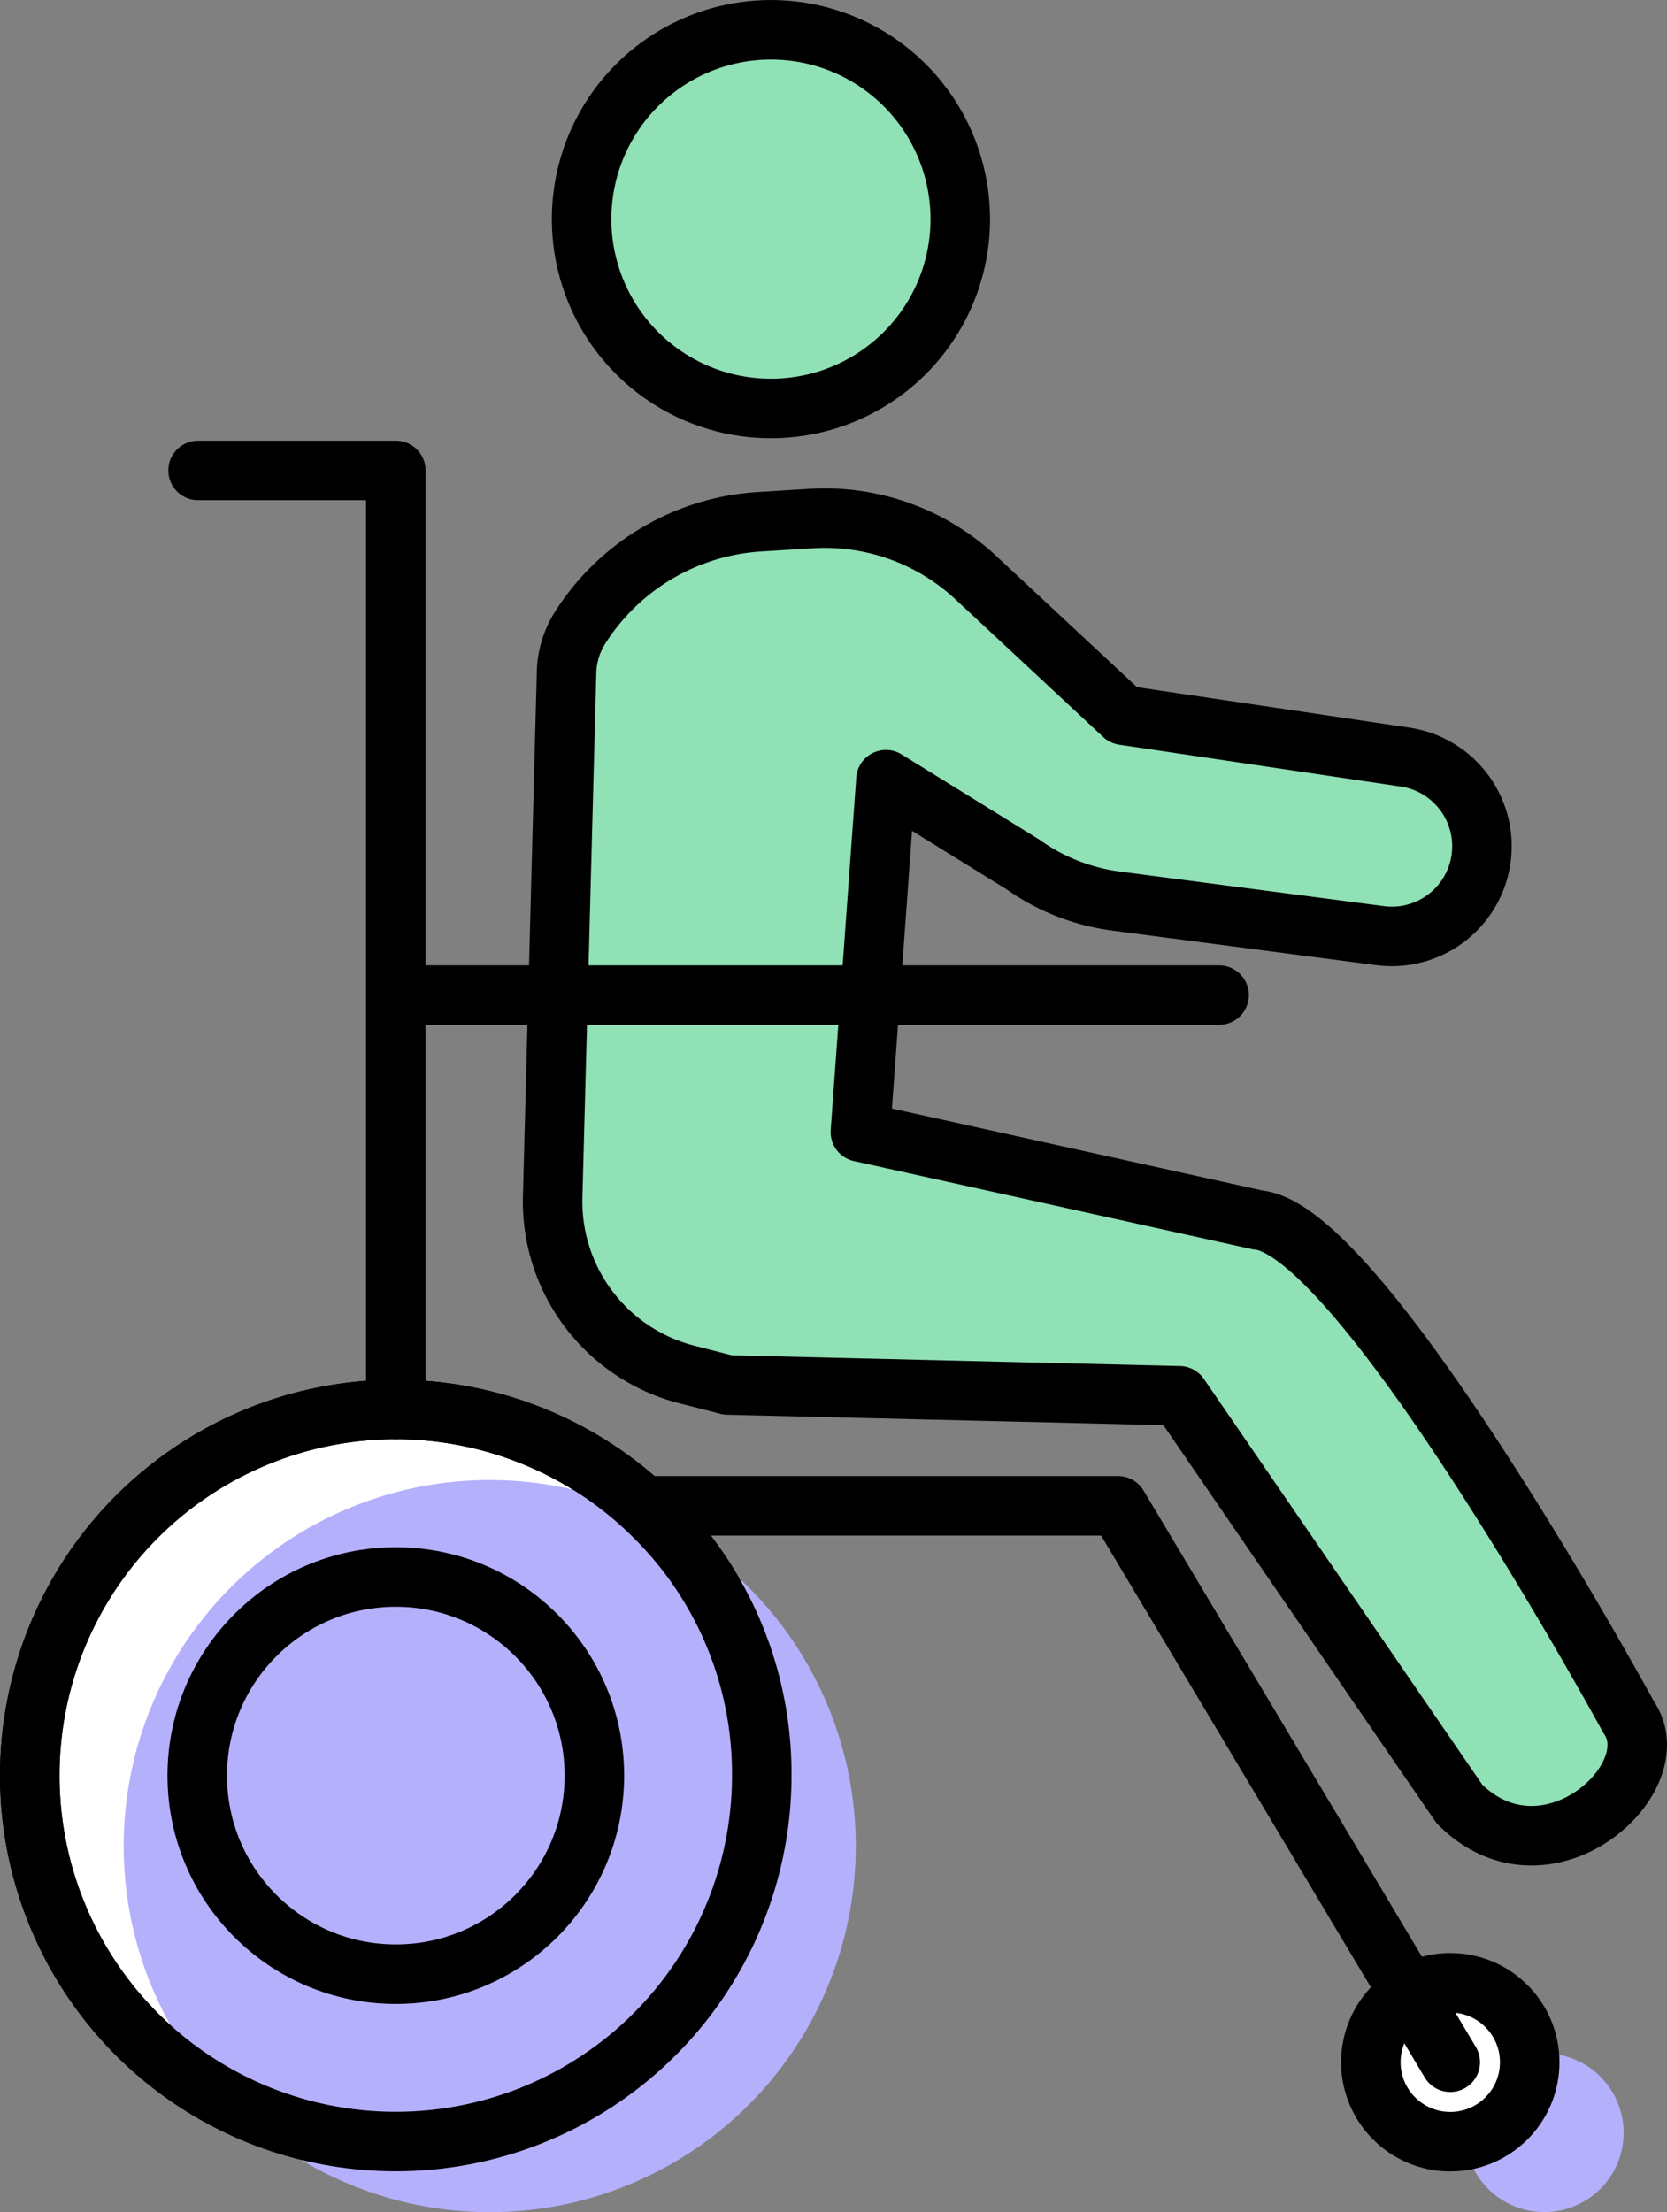
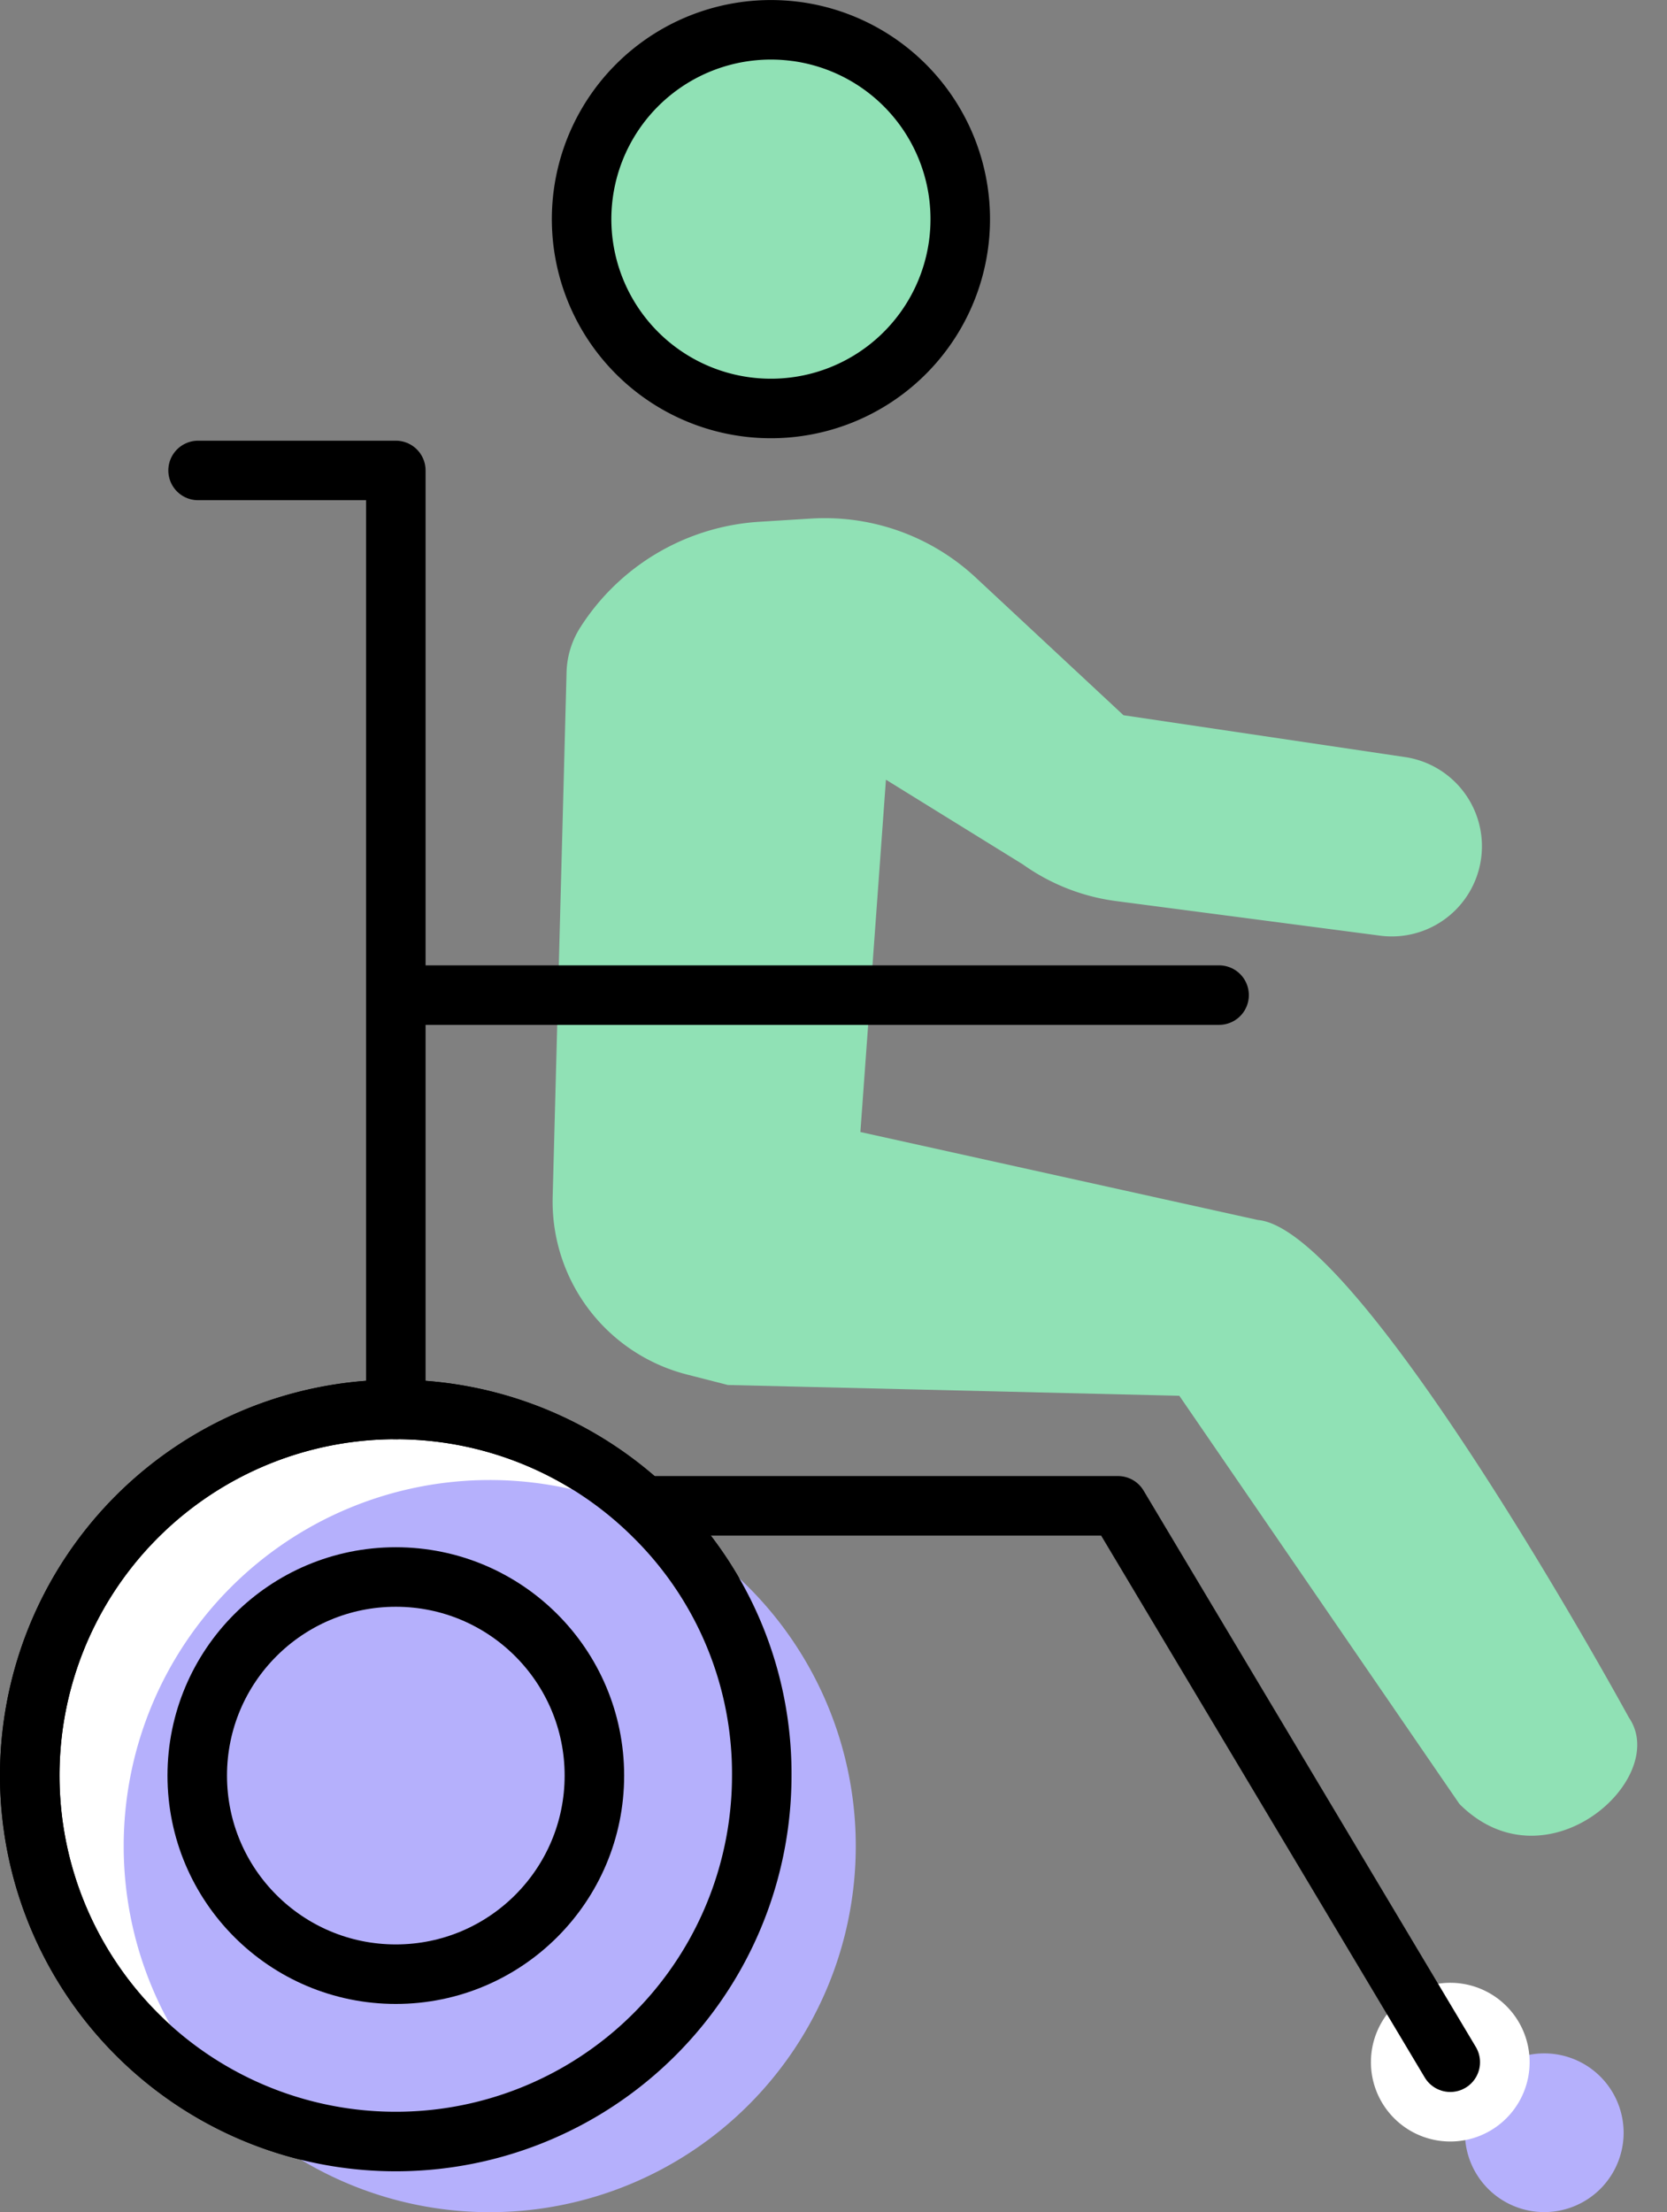
<svg xmlns="http://www.w3.org/2000/svg" id="グループ_5193" data-name="グループ 5193" width="84.033" height="111.504" viewBox="0 0 84.033 111.504">
  <rect x="0" y="0" width="84.033" height="111.504" fill="#808080" stroke="none" />
  <defs>
    <clipPath id="clip-path">
      <rect id="長方形_3383" data-name="長方形 3383" width="84.033" height="111.504" fill="none" />
    </clipPath>
  </defs>
  <g id="グループ_5193-2" data-name="グループ 5193" clip-path="url(#clip-path)">
    <path id="パス_5826" data-name="パス 5826" d="M81.846,107.5a4,4,0,1,1-4-4,4,4,0,0,1,4,4" fill="#b5b0fc" />
    <path id="パス_5827" data-name="パス 5827" d="M29.4,9.8A9.544,9.544,0,1,0,40.11,1.583H40.1A9.544,9.544,0,0,0,29.4,9.8" fill="#90e1b5" />
    <path id="パス_5828" data-name="パス 5828" d="M29.4,9.8A9.544,9.544,0,1,0,40.11,1.583H40.1A9.544,9.544,0,0,0,29.4,9.8Z" fill="none" stroke="#000" stroke-linecap="round" stroke-linejoin="round" stroke-width="3" />
    <path id="パス_5829" data-name="パス 5829" d="M38.28,26.3l2.607-.162a11.166,11.166,0,0,1,8.3,2.974l7.448,6.939,14.251,2.118a4.545,4.545,0,0,1-1.261,9l-13.361-1.75a10.434,10.434,0,0,1-4.7-1.848L44.66,39.3,43.372,57.059,63.41,61.493c5.283.463,18.7,25.077,18.7,25.077,2.113,3.064-4.158,8.74-8.54,4.359L59.45,70.354,36.691,69.81l-2.066-.529a9,9,0,0,1-6.765-8.958l.7-26.437a4.416,4.416,0,0,1,.692-2.261A11.556,11.556,0,0,1,38.28,26.3" fill="#90e1b5" />
-     <path id="パス_5830" data-name="パス 5830" d="M38.28,26.3l2.607-.162a11.166,11.166,0,0,1,8.3,2.974l7.448,6.939,14.251,2.118a4.545,4.545,0,0,1-1.261,9l-13.361-1.75a10.434,10.434,0,0,1-4.7-1.848L44.66,39.3,43.372,57.059,63.41,61.493c5.283.463,18.7,25.077,18.7,25.077,2.113,3.064-4.158,8.74-8.54,4.359L59.45,70.354,36.691,69.81l-2.066-.529a9,9,0,0,1-6.765-8.958l.7-26.437a4.416,4.416,0,0,1,.692-2.261A11.556,11.556,0,0,1,38.28,26.3Z" fill="none" stroke="#000" stroke-linecap="round" stroke-linejoin="round" stroke-width="3" />
    <path id="パス_5831" data-name="パス 5831" d="M38.4,89.5A18.45,18.45,0,1,1,33,76.451,18.218,18.218,0,0,1,38.4,89.5" fill="#fff" />
    <path id="パス_5832" data-name="パス 5832" d="M38.4,89.5A18.45,18.45,0,1,1,33,76.451,18.218,18.218,0,0,1,38.4,89.5Z" fill="none" stroke="#000" stroke-linecap="round" stroke-linejoin="round" stroke-width="3" />
    <path id="パス_5833" data-name="パス 5833" d="M73.108,99.942a4,4,0,1,1-4,4,4,4,0,0,1,4-4" fill="#fff" />
-     <circle id="楕円形_112" data-name="楕円形 112" cx="4.004" cy="4.004" r="4.004" transform="translate(69.104 99.942)" fill="none" stroke="#000" stroke-linecap="round" stroke-linejoin="round" stroke-width="3" />
    <path id="パス_5834" data-name="パス 5834" d="M9.985,23.713h9.968V71.047" fill="none" stroke="#000" stroke-linecap="round" stroke-linejoin="round" stroke-width="3" />
    <line id="線_463" data-name="線 463" x2="41.501" transform="translate(19.953 50.158)" fill="none" stroke="#000" stroke-linecap="round" stroke-linejoin="round" stroke-width="3" />
    <path id="パス_5835" data-name="パス 5835" d="M33.069,75.9h23.29l16.749,28.045" fill="none" stroke="#000" stroke-linecap="round" stroke-linejoin="round" stroke-width="3" />
    <path id="パス_5836" data-name="パス 5836" d="M19.953,79.488A10.01,10.01,0,1,1,9.943,89.5a10.01,10.01,0,0,1,10.01-10.01" fill="#fff" />
    <circle id="楕円形_113" data-name="楕円形 113" cx="10.01" cy="10.01" r="10.01" transform="translate(9.943 79.488)" fill="none" stroke="#000" stroke-linecap="round" stroke-linejoin="round" stroke-width="3" />
    <path id="パス_5837" data-name="パス 5837" d="M43.139,93.049A18.452,18.452,0,1,1,24.684,74.6h0A18.451,18.451,0,0,1,43.139,93.049" fill="#b5b0fc" />
    <path id="パス_5838" data-name="パス 5838" d="M38.4,89.5A18.45,18.45,0,1,1,33,76.451,18.218,18.218,0,0,1,38.4,89.5Z" fill="none" stroke="#000" stroke-linecap="round" stroke-linejoin="round" stroke-width="3" />
    <circle id="楕円形_114" data-name="楕円形 114" cx="10.01" cy="10.01" r="10.01" transform="translate(9.943 79.488)" fill="none" stroke="#000" stroke-linecap="round" stroke-linejoin="round" stroke-width="3" />
  </g>
</svg>